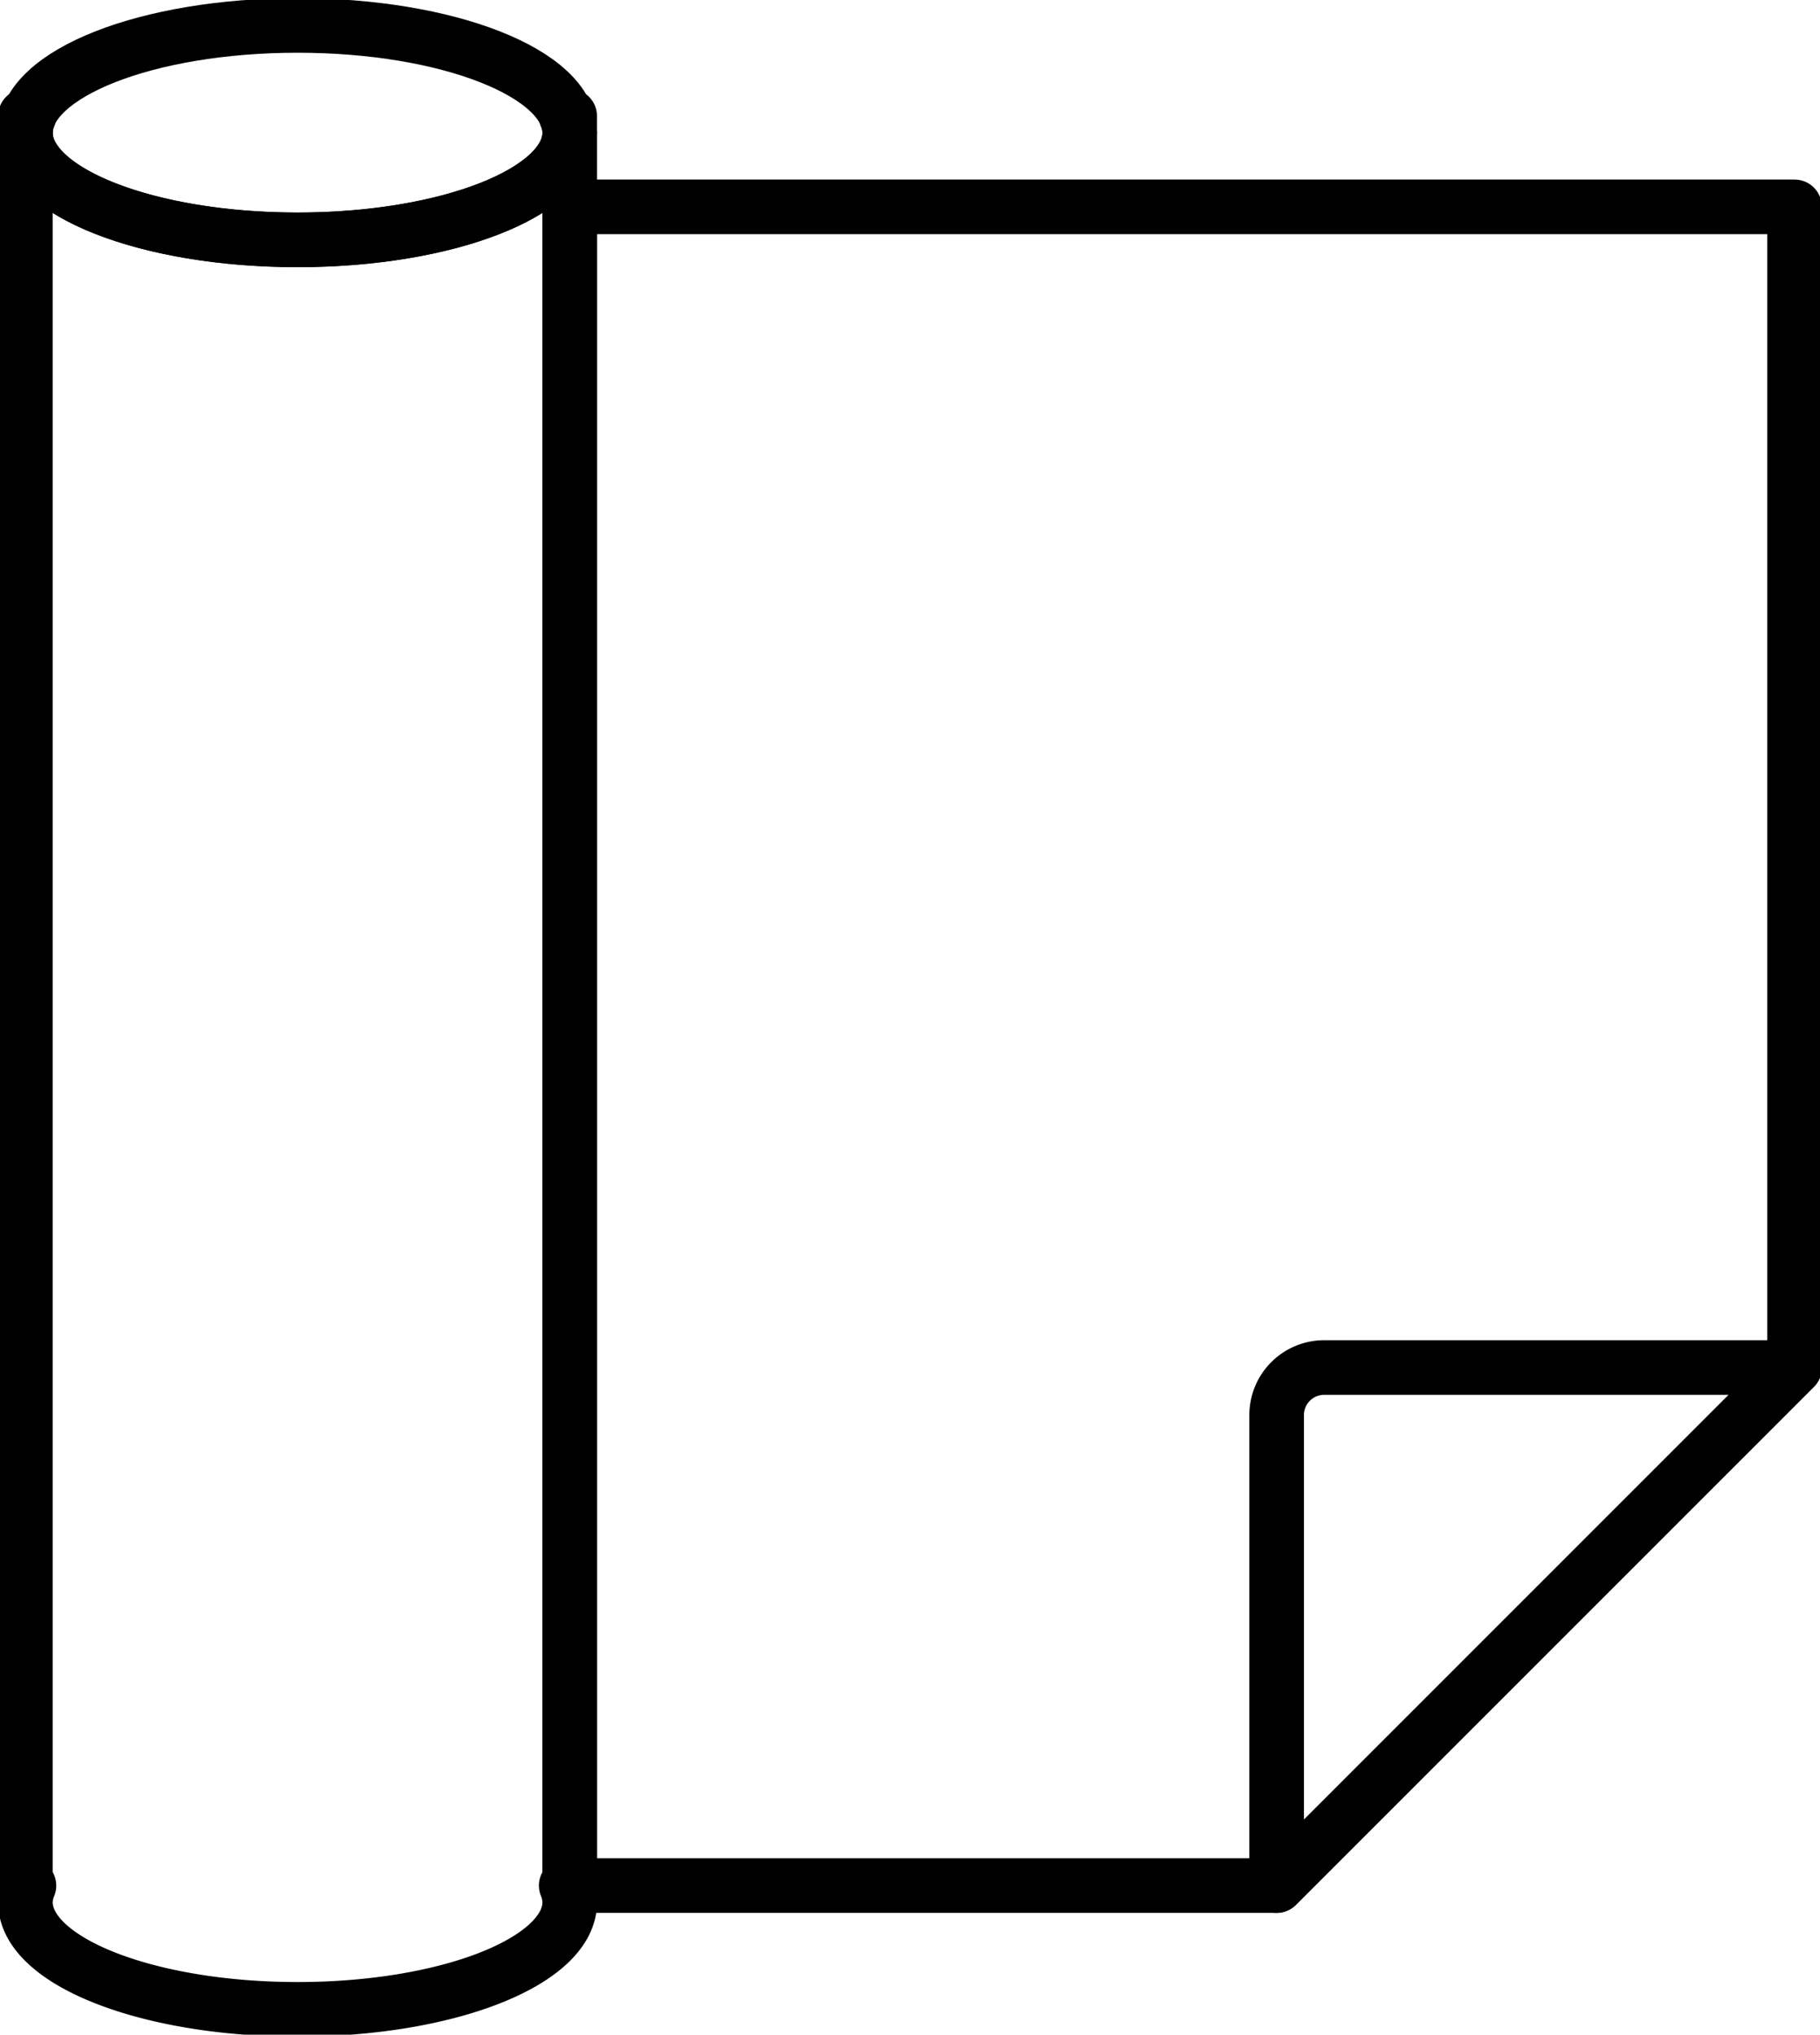
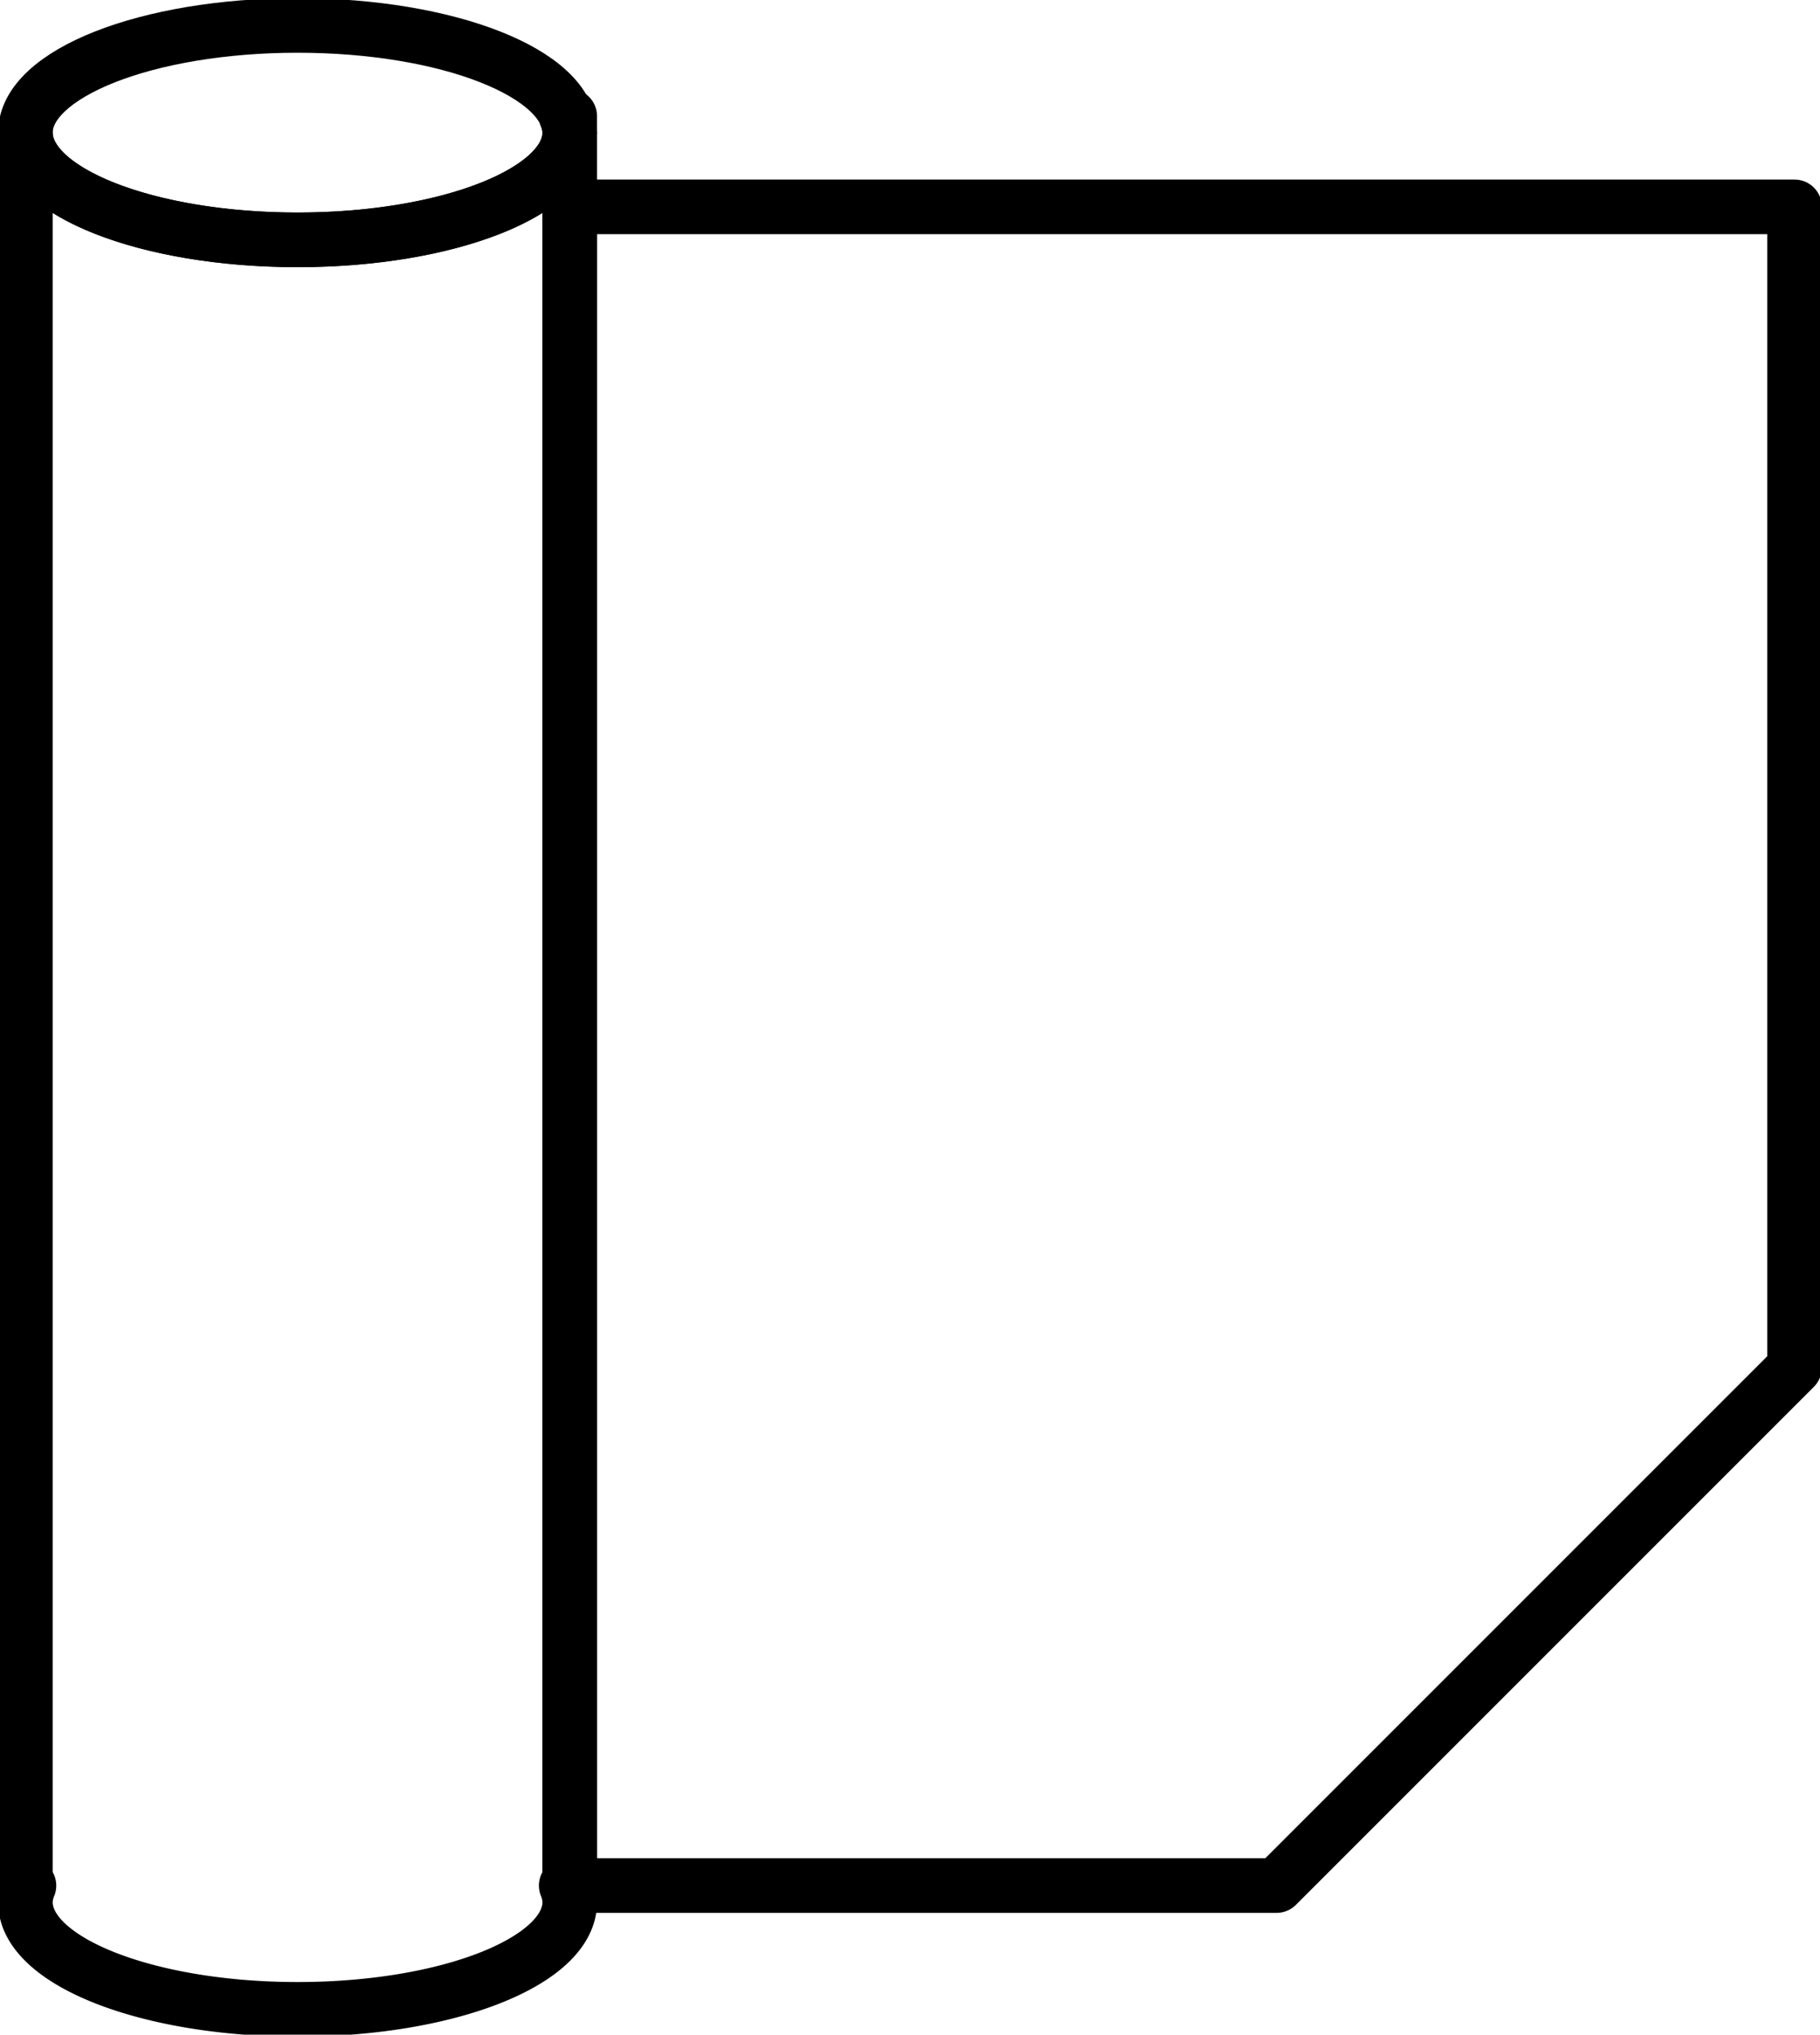
<svg xmlns="http://www.w3.org/2000/svg" width="40" height="44.713" viewBox="0 0 40 44.713">
  <defs>
    <clipPath id="a">
      <rect width="40" height="44.713" fill="none" stroke="#000" stroke-width="1.2" />
    </clipPath>
  </defs>
  <g transform="translate(-183 -743)">
    <g transform="translate(183 743)">
      <g clip-path="url(#a)">
        <path d="M13.964,4.356c0,1.3-2.678,2.357-5.982,2.357S2,5.657,2,4.356,4.678,2,7.982,2,13.964,3.054,13.964,4.356Z" transform="translate(-1.442 -1.441)" fill="none" stroke="#000" stroke-linecap="round" stroke-linejoin="round" stroke-width="1.2" />
-         <path d="M2,9.147V9.51a.992.992,0,0,1,.078-.363Z" transform="translate(-1.442 -6.595)" fill="none" stroke="#000" stroke-linecap="round" stroke-linejoin="round" stroke-width="1.2" />
        <path d="M44.6,9.147a.992.992,0,0,1,.078.363V9.147Z" transform="translate(-32.157 -6.595)" fill="none" stroke="#000" stroke-linecap="round" stroke-linejoin="round" stroke-width="1.2" />
        <path d="M7.982,12.8C4.679,12.8,2,11.748,2,10.446V48.968h.078A.992.992,0,0,0,2,49.33c0,1.3,2.679,2.357,5.982,2.357s5.982-1.055,5.982-2.357a.992.992,0,0,0-.078-.363h.078V10.446C13.964,11.748,11.286,12.8,7.982,12.8Z" transform="translate(-1.442 -7.531)" fill="none" stroke="#000" stroke-linecap="round" stroke-linejoin="round" stroke-width="1.2" />
        <path d="M60.416,53.184H44.881V16.294H71.8V41.8Z" transform="translate(-32.359 -11.748)" fill="none" stroke="#000" stroke-linecap="round" stroke-linejoin="round" stroke-width="1.2" />
-         <path d="M101.607,107.708h10.339l-11.384,11.384V108.753A1.045,1.045,0,0,1,101.607,107.708Z" transform="translate(-72.504 -77.656)" fill="none" stroke="#000" stroke-linecap="round" stroke-linejoin="round" stroke-width="1.2" />
      </g>
    </g>
  </g>
</svg>